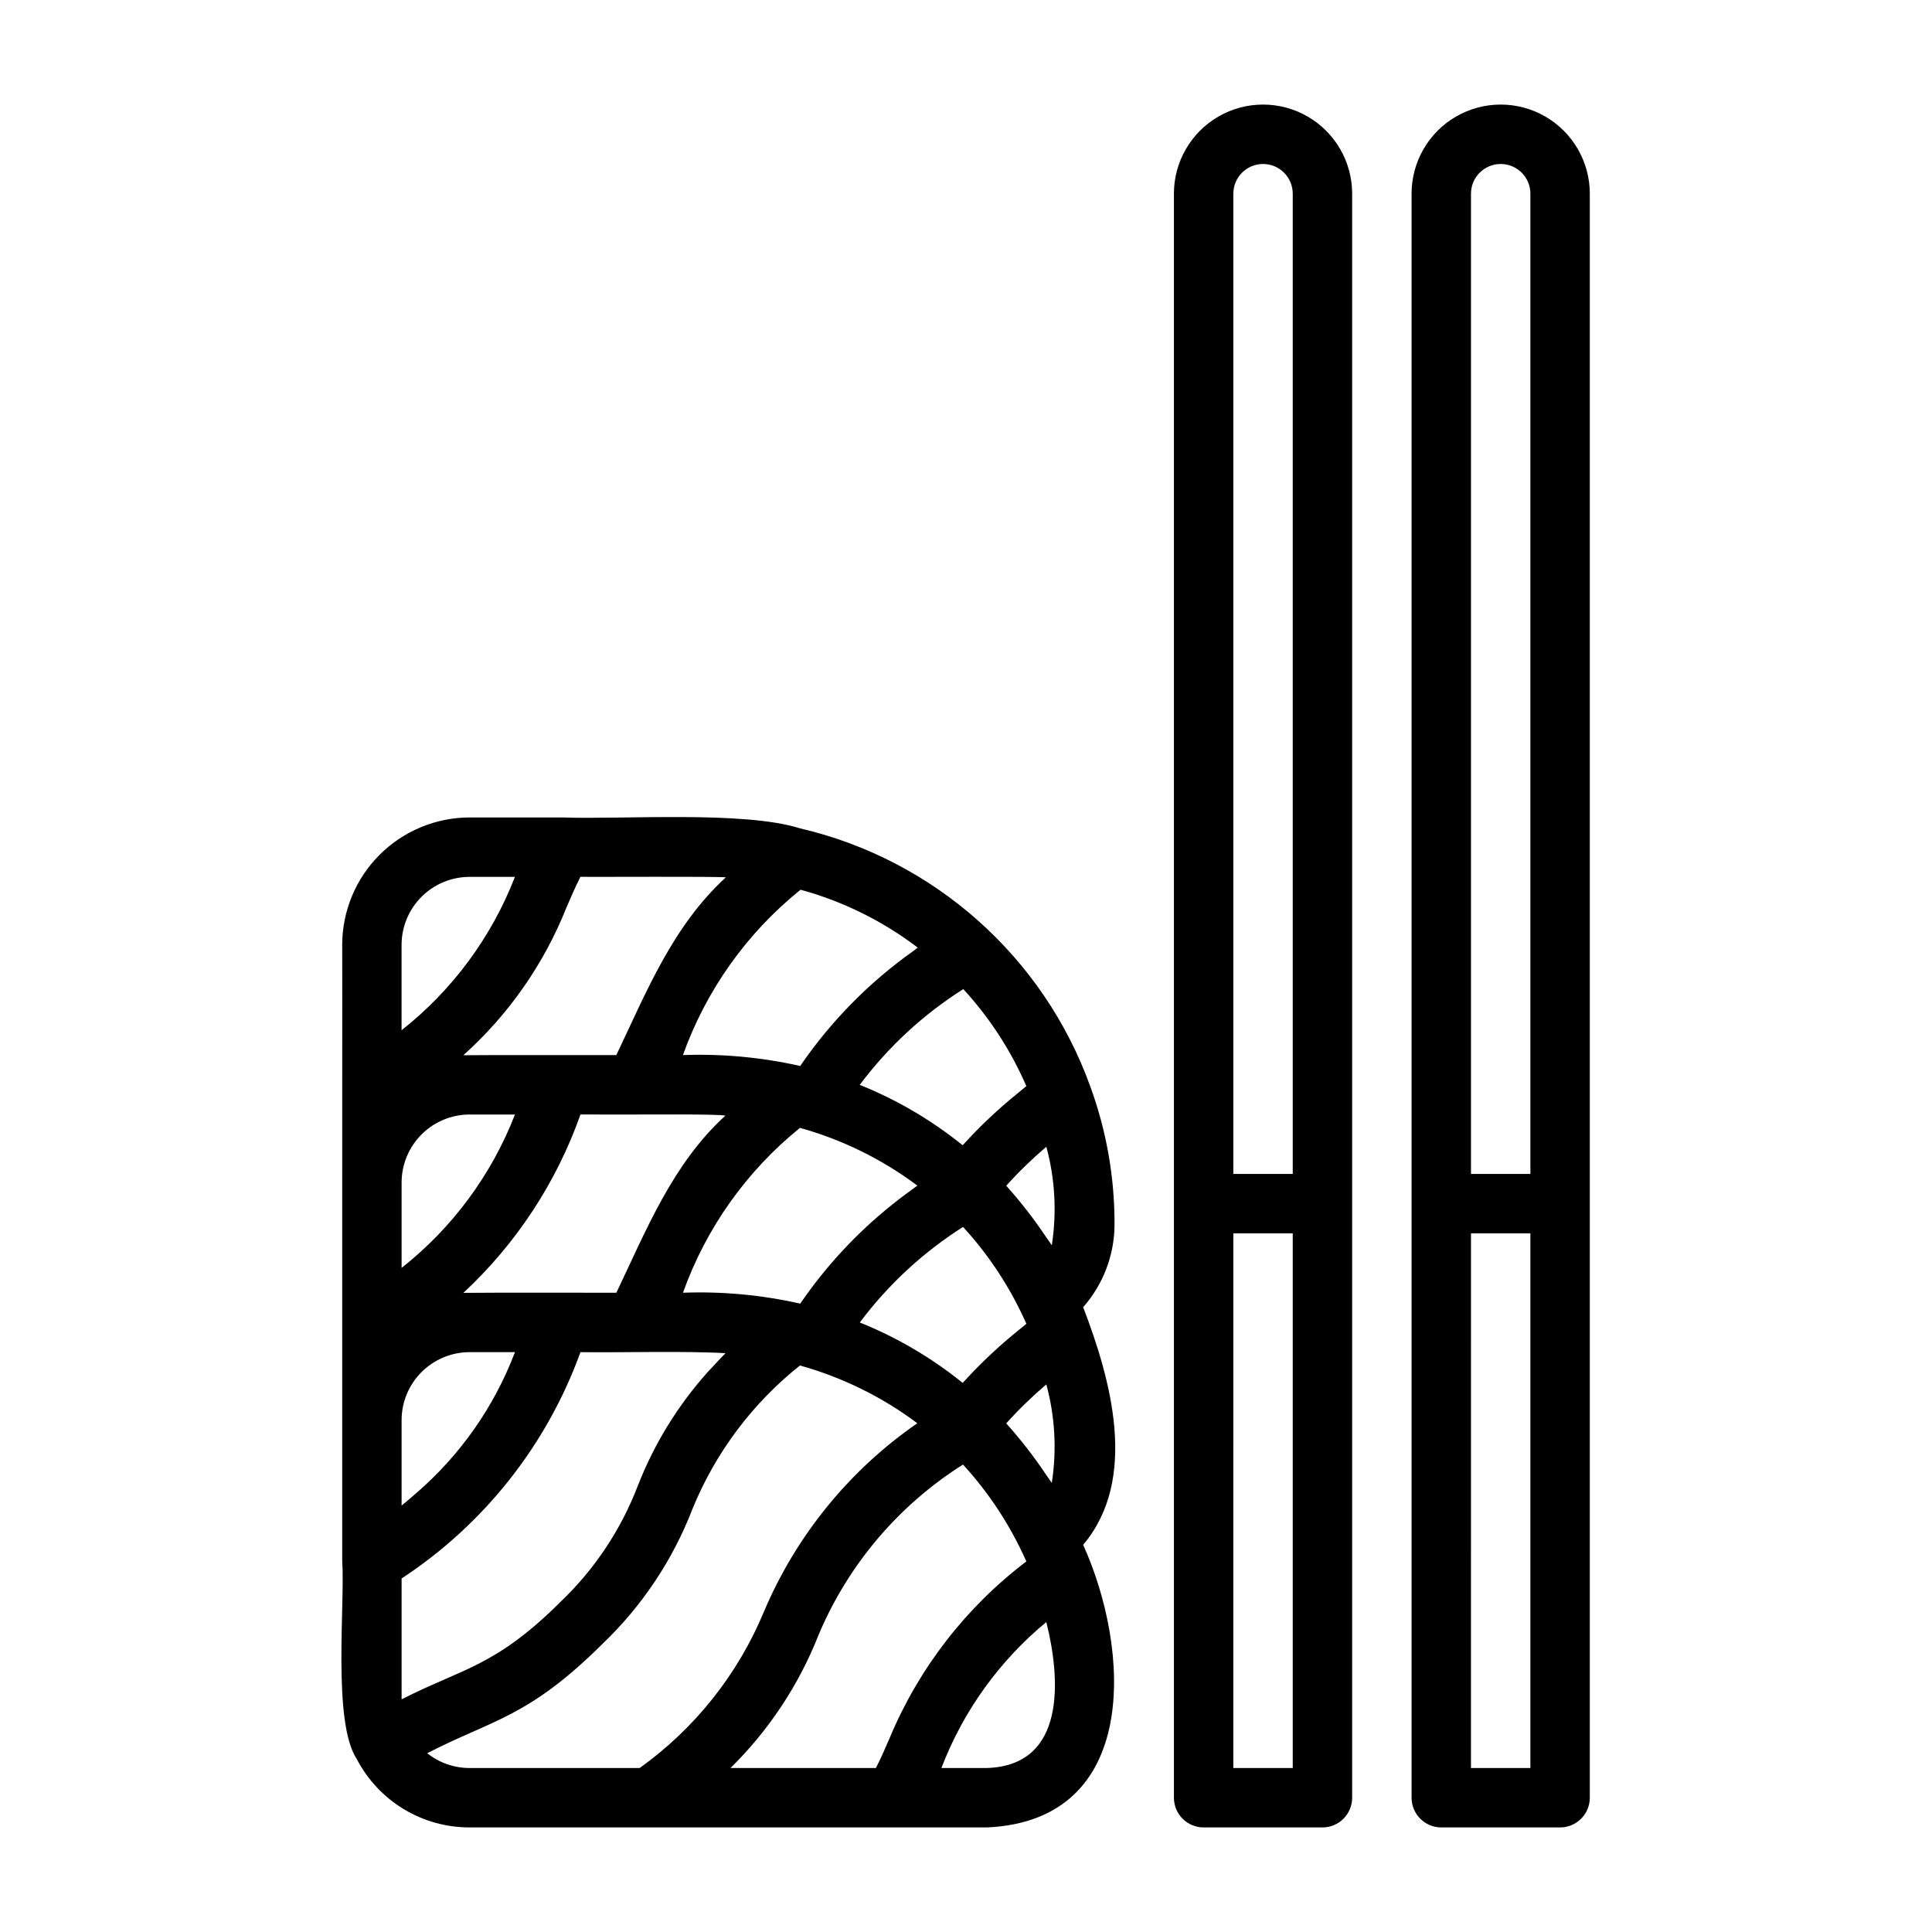
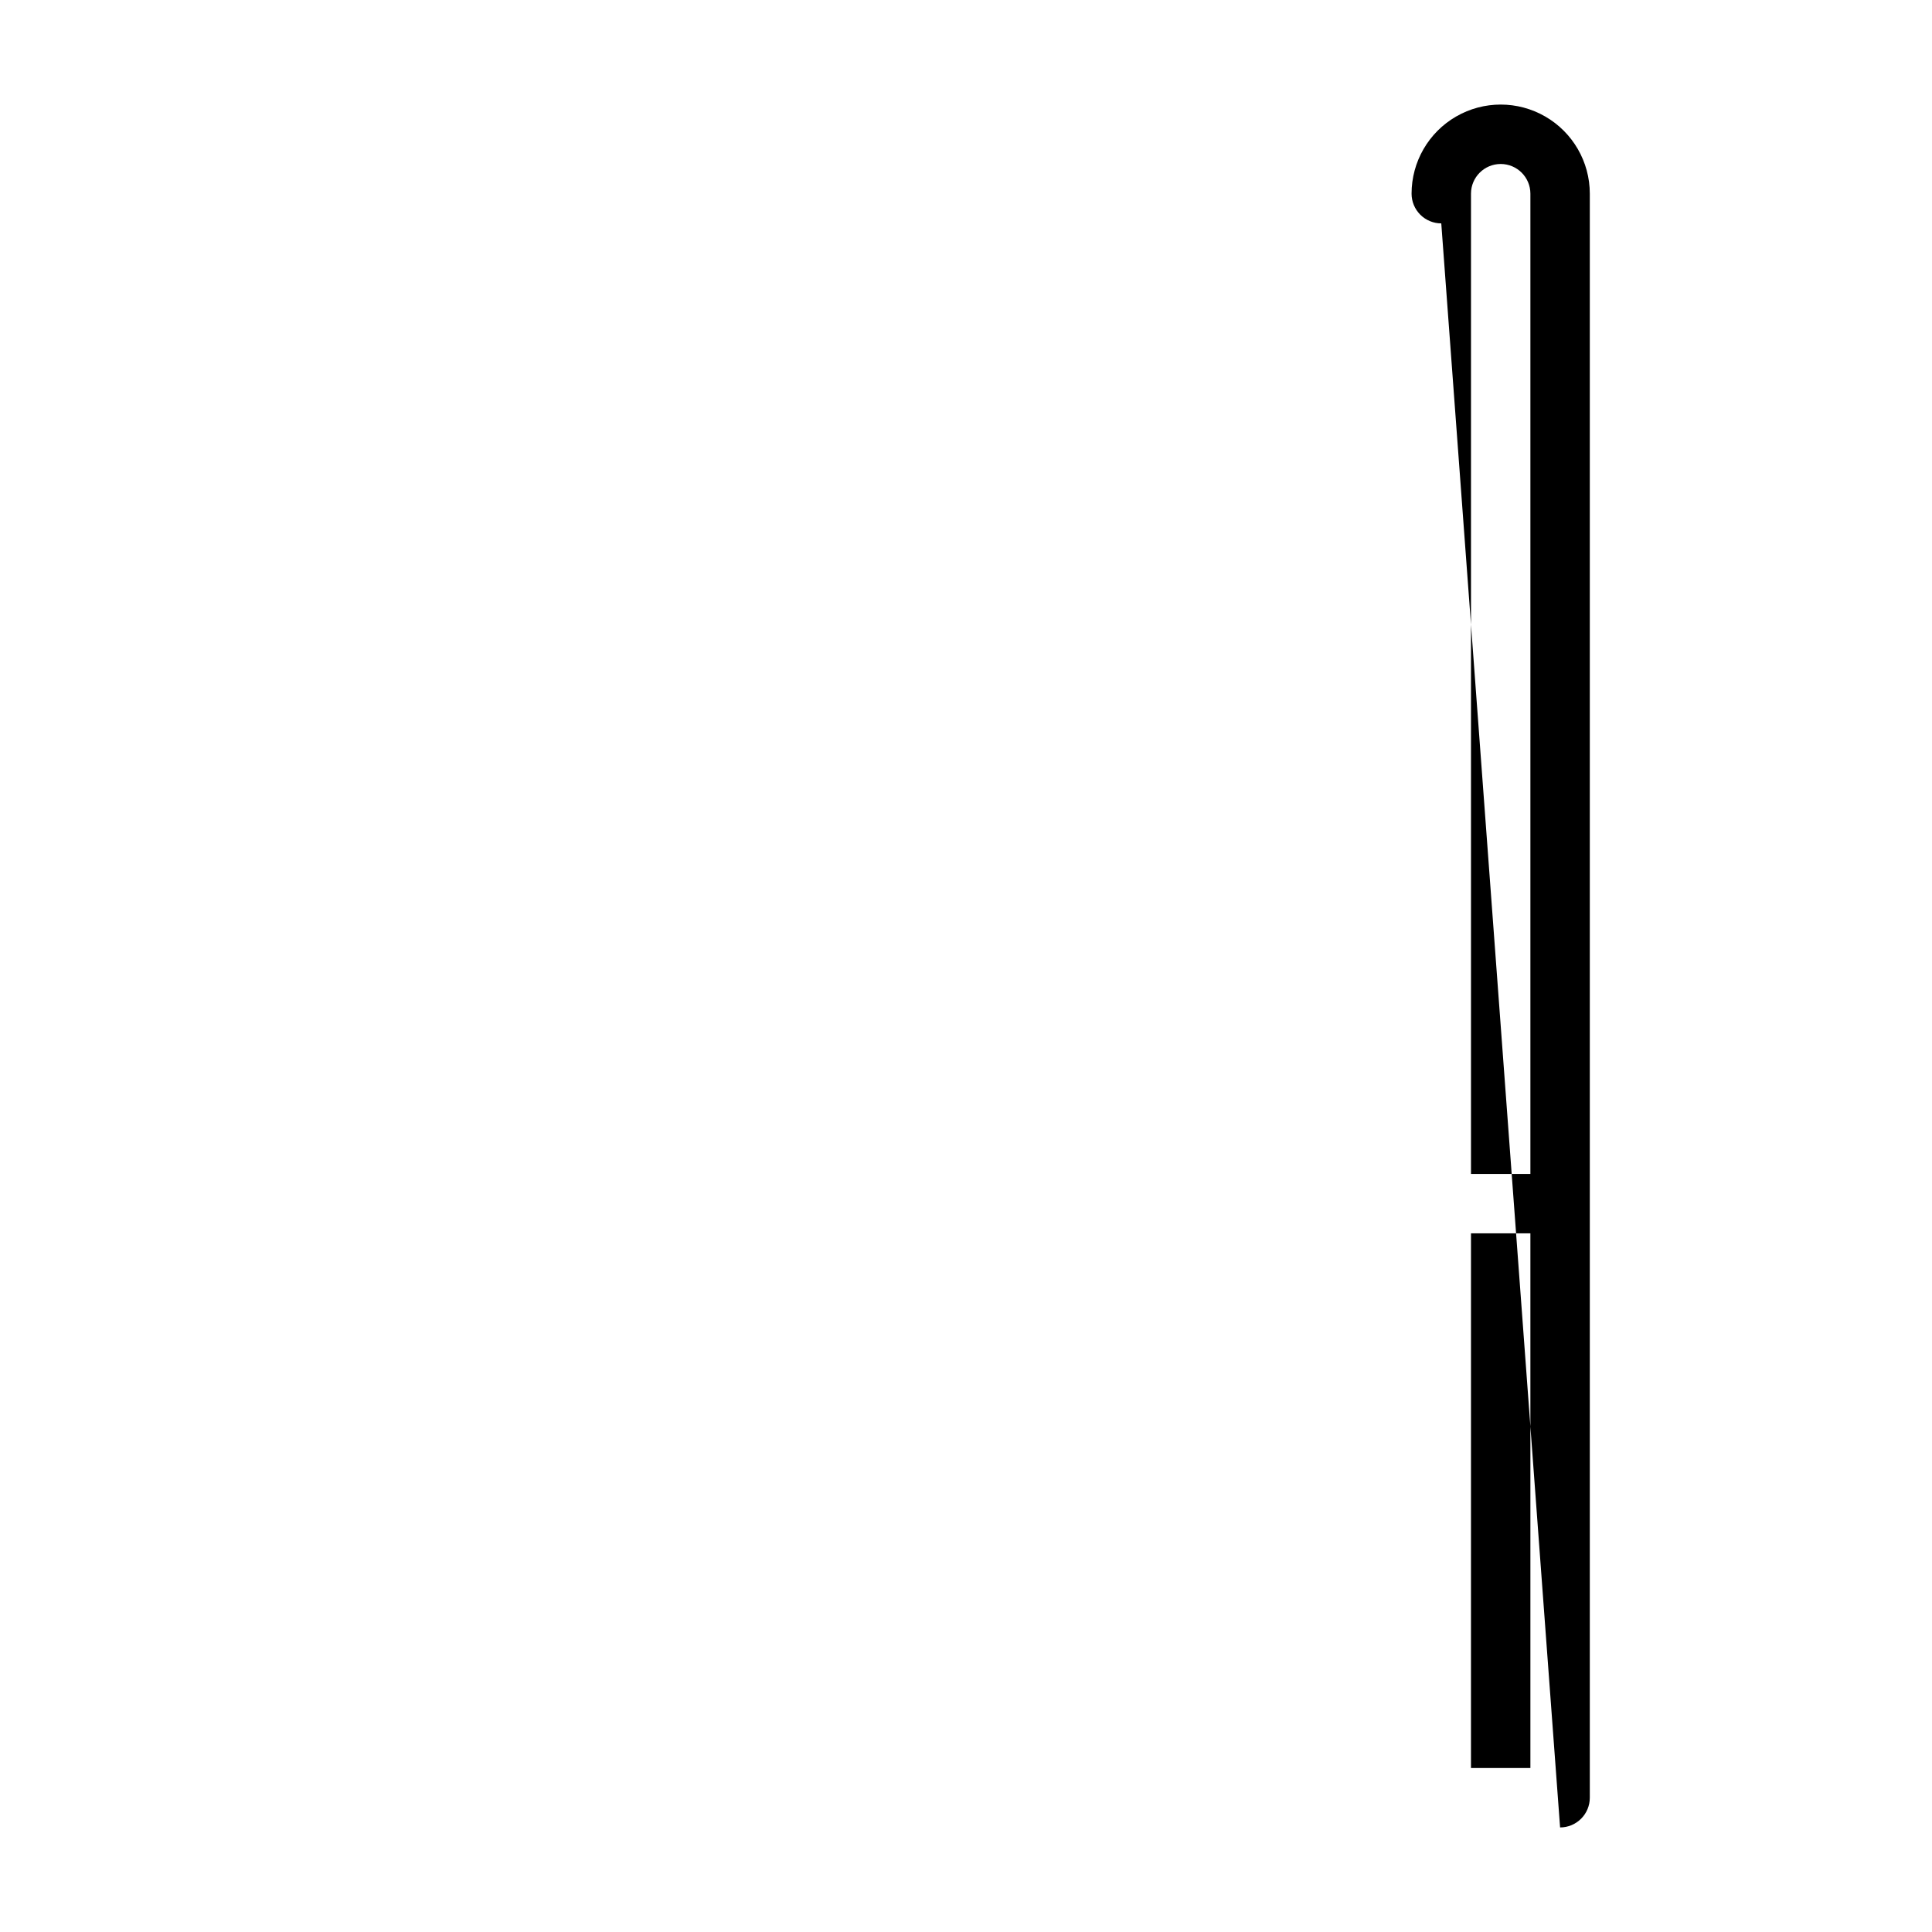
<svg xmlns="http://www.w3.org/2000/svg" fill="#000000" width="800px" height="800px" version="1.1" viewBox="144 144 512 512">
  <g>
-     <path d="m494.46 628.29c2.09 0 4.094-0.832 5.566-2.309 1.477-1.477 2.309-3.477 2.309-5.566v-425.09c0-8.434-4.504-16.23-11.809-20.449-7.309-4.219-16.309-4.219-23.617 0-7.305 4.219-11.809 12.016-11.809 20.449v425.09c0 2.09 0.832 4.09 2.309 5.566 1.473 1.477 3.477 2.309 5.566 2.309zm-23.617-15.742 0.004-141.7h15.742v141.7zm7.875-425.09c4.348 0.004 7.871 3.527 7.871 7.871v259.78h-15.742v-259.78c0-4.344 3.523-7.867 7.871-7.871z" />
-     <path d="m557.44 628.29c2.09 0 4.09-0.832 5.566-2.309 1.477-1.477 2.309-3.477 2.309-5.566v-425.09c0-8.434-4.504-16.23-11.809-20.449-7.309-4.219-16.309-4.219-23.617 0-7.309 4.219-11.809 12.016-11.809 20.449v425.09c0 2.09 0.832 4.09 2.305 5.566 1.477 1.477 3.481 2.309 5.566 2.309zm-23.617-15.742 0.004-141.7h15.742v141.7zm7.875-425.09c4.348 0.004 7.867 3.527 7.871 7.871v259.78h-15.742v-259.78c0-4.344 3.523-7.867 7.871-7.871z" />
-     <path d="m439.36 468.56c0.043-12.48-2.125-24.871-6.406-36.594-12.391-34.395-41.367-60.168-76.977-68.457-14.91-4.695-47.078-2.301-62.957-2.875h-24.562c-8.953 0.012-17.535 3.574-23.867 9.902-6.332 6.332-9.895 14.918-9.902 23.871 0.043 15.273-0.031 47.977 0 62.977 0.008 29.543-0.004 70.824 0 100.37 0.797 11.02-2.652 42.684 3.883 52.453 2.848 5.461 7.141 10.035 12.41 13.223 5.273 3.188 11.316 4.867 17.477 4.859h137.13c40.668-1.859 38.008-47.164 25.461-74.895 14.762-17.492 7.316-43.895 0-62.977l0.004-0.004c5.316-6.039 8.27-13.801 8.309-21.852zm-27.742 29.859v0.004c-4.426 3.738-8.602 7.769-12.492 12.062-8.242-6.668-17.438-12.062-27.273-16.008 7.508-10.035 16.785-18.617 27.367-25.332 6.953 7.59 12.621 16.262 16.785 25.676-1.461 1.172-2.922 2.394-4.387 3.602zm-80.008 9.125c-7.941 8.848-14.227 19.059-18.555 30.133-4.473 11.695-11.496 22.246-20.566 30.883-17.309 17.227-25.934 17.535-42.059 25.785v-32.035c21.863-14.348 38.496-35.391 47.402-59.977 10.402 0.156 28.012-0.355 38.422 0.277-1.547 1.641-3.164 3.316-4.644 4.934zm-81.18-50.16c0.004-4.781 1.906-9.363 5.285-12.742 3.379-3.379 7.961-5.281 12.742-5.285h12.016c-6.207 15.988-16.578 30.023-30.043 40.648zm61.371-18.027c3.691 0.043 21.121-0.176 24.449 0.277-14.043 12.84-20.918 30.238-28.906 46.953-9.676 0.031-30.695-0.066-40.547 0.039 14.008-13.02 24.656-29.238 31.035-47.27zm68.602 23.906c-9.359 7.484-17.562 16.316-24.328 26.207l-0.027-0.004h-0.012c-10.18-2.293-20.617-3.262-31.043-2.879 6.125-17.137 16.855-32.254 31.012-43.688 11.227 3.125 21.777 8.312 31.105 15.301-2.231 1.668-4.488 3.238-6.707 5.062zm-126.23 76.551c-1.234 1.082-2.496 2.16-3.746 3.172v-22.625c0.004-4.781 1.906-9.363 5.285-12.742s7.961-5.281 12.742-5.285h12.016c-5.5 14.492-14.539 27.375-26.297 37.48zm167.12-67.879c-3.211-4.816-6.762-9.395-10.629-13.703 3.309-3.676 6.859-7.125 10.629-10.328 2.305 8.504 2.797 17.398 1.449 26.105-0.449-0.711-0.984-1.371-1.449-2.074zm-7.59-38.207c-5.215 4.207-10.094 8.816-14.586 13.781-8.242-6.664-17.438-12.062-27.273-16.008 7.527-10.059 16.824-18.656 27.438-25.379 6.969 7.582 12.621 16.273 16.715 25.723-0.762 0.582-1.531 1.266-2.293 1.883zm-27.836-37.574c-11.645 8.281-21.73 18.555-29.801 30.34l-0.027-0.004h-0.012c-10.18-2.293-20.617-3.262-31.043-2.879 6.152-17.203 16.941-32.371 31.172-43.824 11.242 3.07 21.789 8.285 31.059 15.348-0.457 0.309-0.898 0.707-1.348 1.02zm-91.719-11.73c1.18-2.734 2.324-5.406 3.676-8.051 3.477 0.051 35.941-0.133 38.551 0.129-14.098 12.887-21.035 30.324-29.039 47.109-9.676 0.031-30.695-0.066-40.547 0.039 12.031-10.781 21.395-24.207 27.359-39.223zm-25.699-8.043h12.016c-6.207 15.988-16.578 30.023-30.043 40.648v-22.621c0.004-4.781 1.906-9.363 5.285-12.742 3.379-3.379 7.961-5.281 12.742-5.285zm-11.227 232.24c17.309-8.93 26.754-9.414 46.391-28.926 10.508-10.023 18.672-22.25 23.898-35.801 6.078-14.906 15.887-28 28.484-38.023 11.227 3.125 21.777 8.316 31.105 15.305-18 12.441-32.09 29.746-40.629 49.895-6.902 16.625-18.312 30.988-32.945 41.473h-45.078c-4.078 0.008-8.039-1.379-11.227-3.922zm122.58-4.106c-1.18 2.727-2.32 5.398-3.676 8.031l-38.531-0.004c10.164-9.996 18.117-22.016 23.34-35.277 7.836-18.609 21.195-34.367 38.273-45.141 6.953 7.59 12.621 16.262 16.785 25.676-15.965 12.113-28.449 28.227-36.191 46.715zm25.773 8.027h-12.09c5.769-15.078 15.348-28.406 27.801-38.684 3.75 14.949 5.387 37.977-15.711 38.684zm15.711-77.629h0.004c-3.211-4.816-6.762-9.395-10.629-13.703 3.309-3.676 6.859-7.125 10.629-10.328 2.305 8.504 2.797 17.398 1.449 26.105-0.449-0.711-0.984-1.371-1.449-2.074z" />
+     <path d="m557.44 628.29c2.09 0 4.09-0.832 5.566-2.309 1.477-1.477 2.309-3.477 2.309-5.566v-425.09c0-8.434-4.504-16.23-11.809-20.449-7.309-4.219-16.309-4.219-23.617 0-7.309 4.219-11.809 12.016-11.809 20.449c0 2.09 0.832 4.09 2.305 5.566 1.477 1.477 3.481 2.309 5.566 2.309zm-23.617-15.742 0.004-141.7h15.742v141.7zm7.875-425.09c4.348 0.004 7.867 3.527 7.871 7.871v259.78h-15.742v-259.78c0-4.344 3.523-7.867 7.871-7.871z" />
  </g>
</svg>